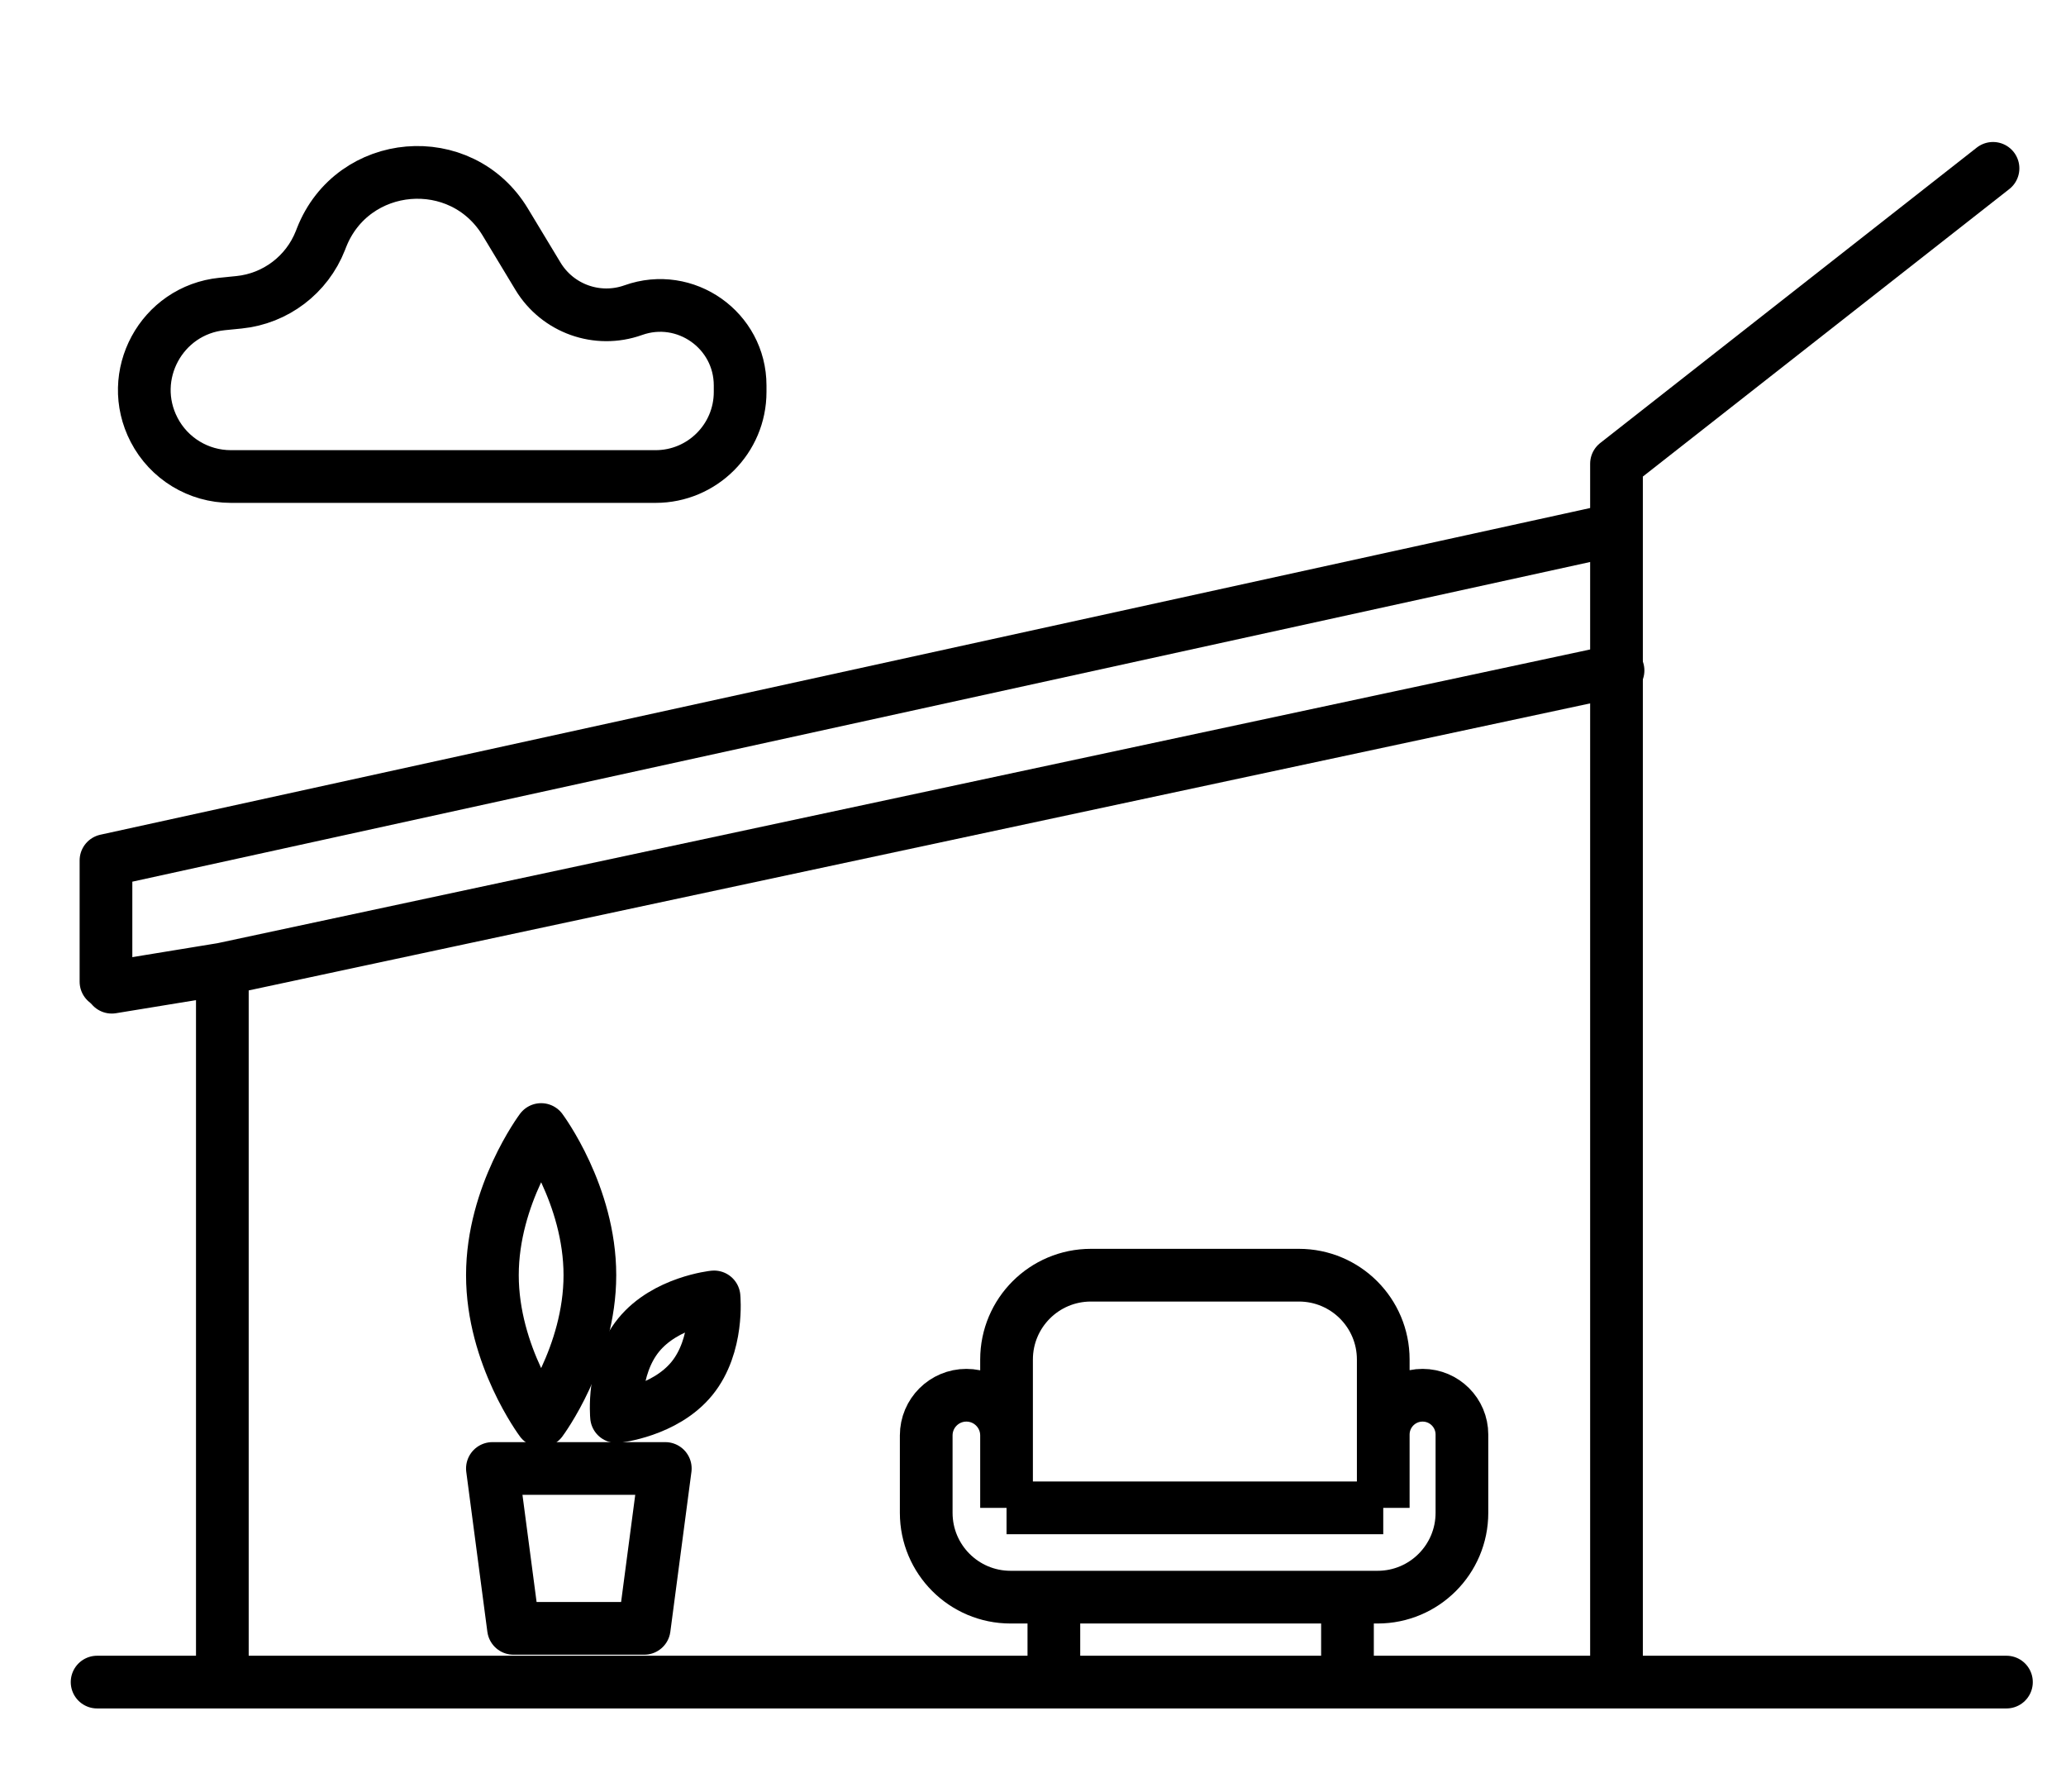
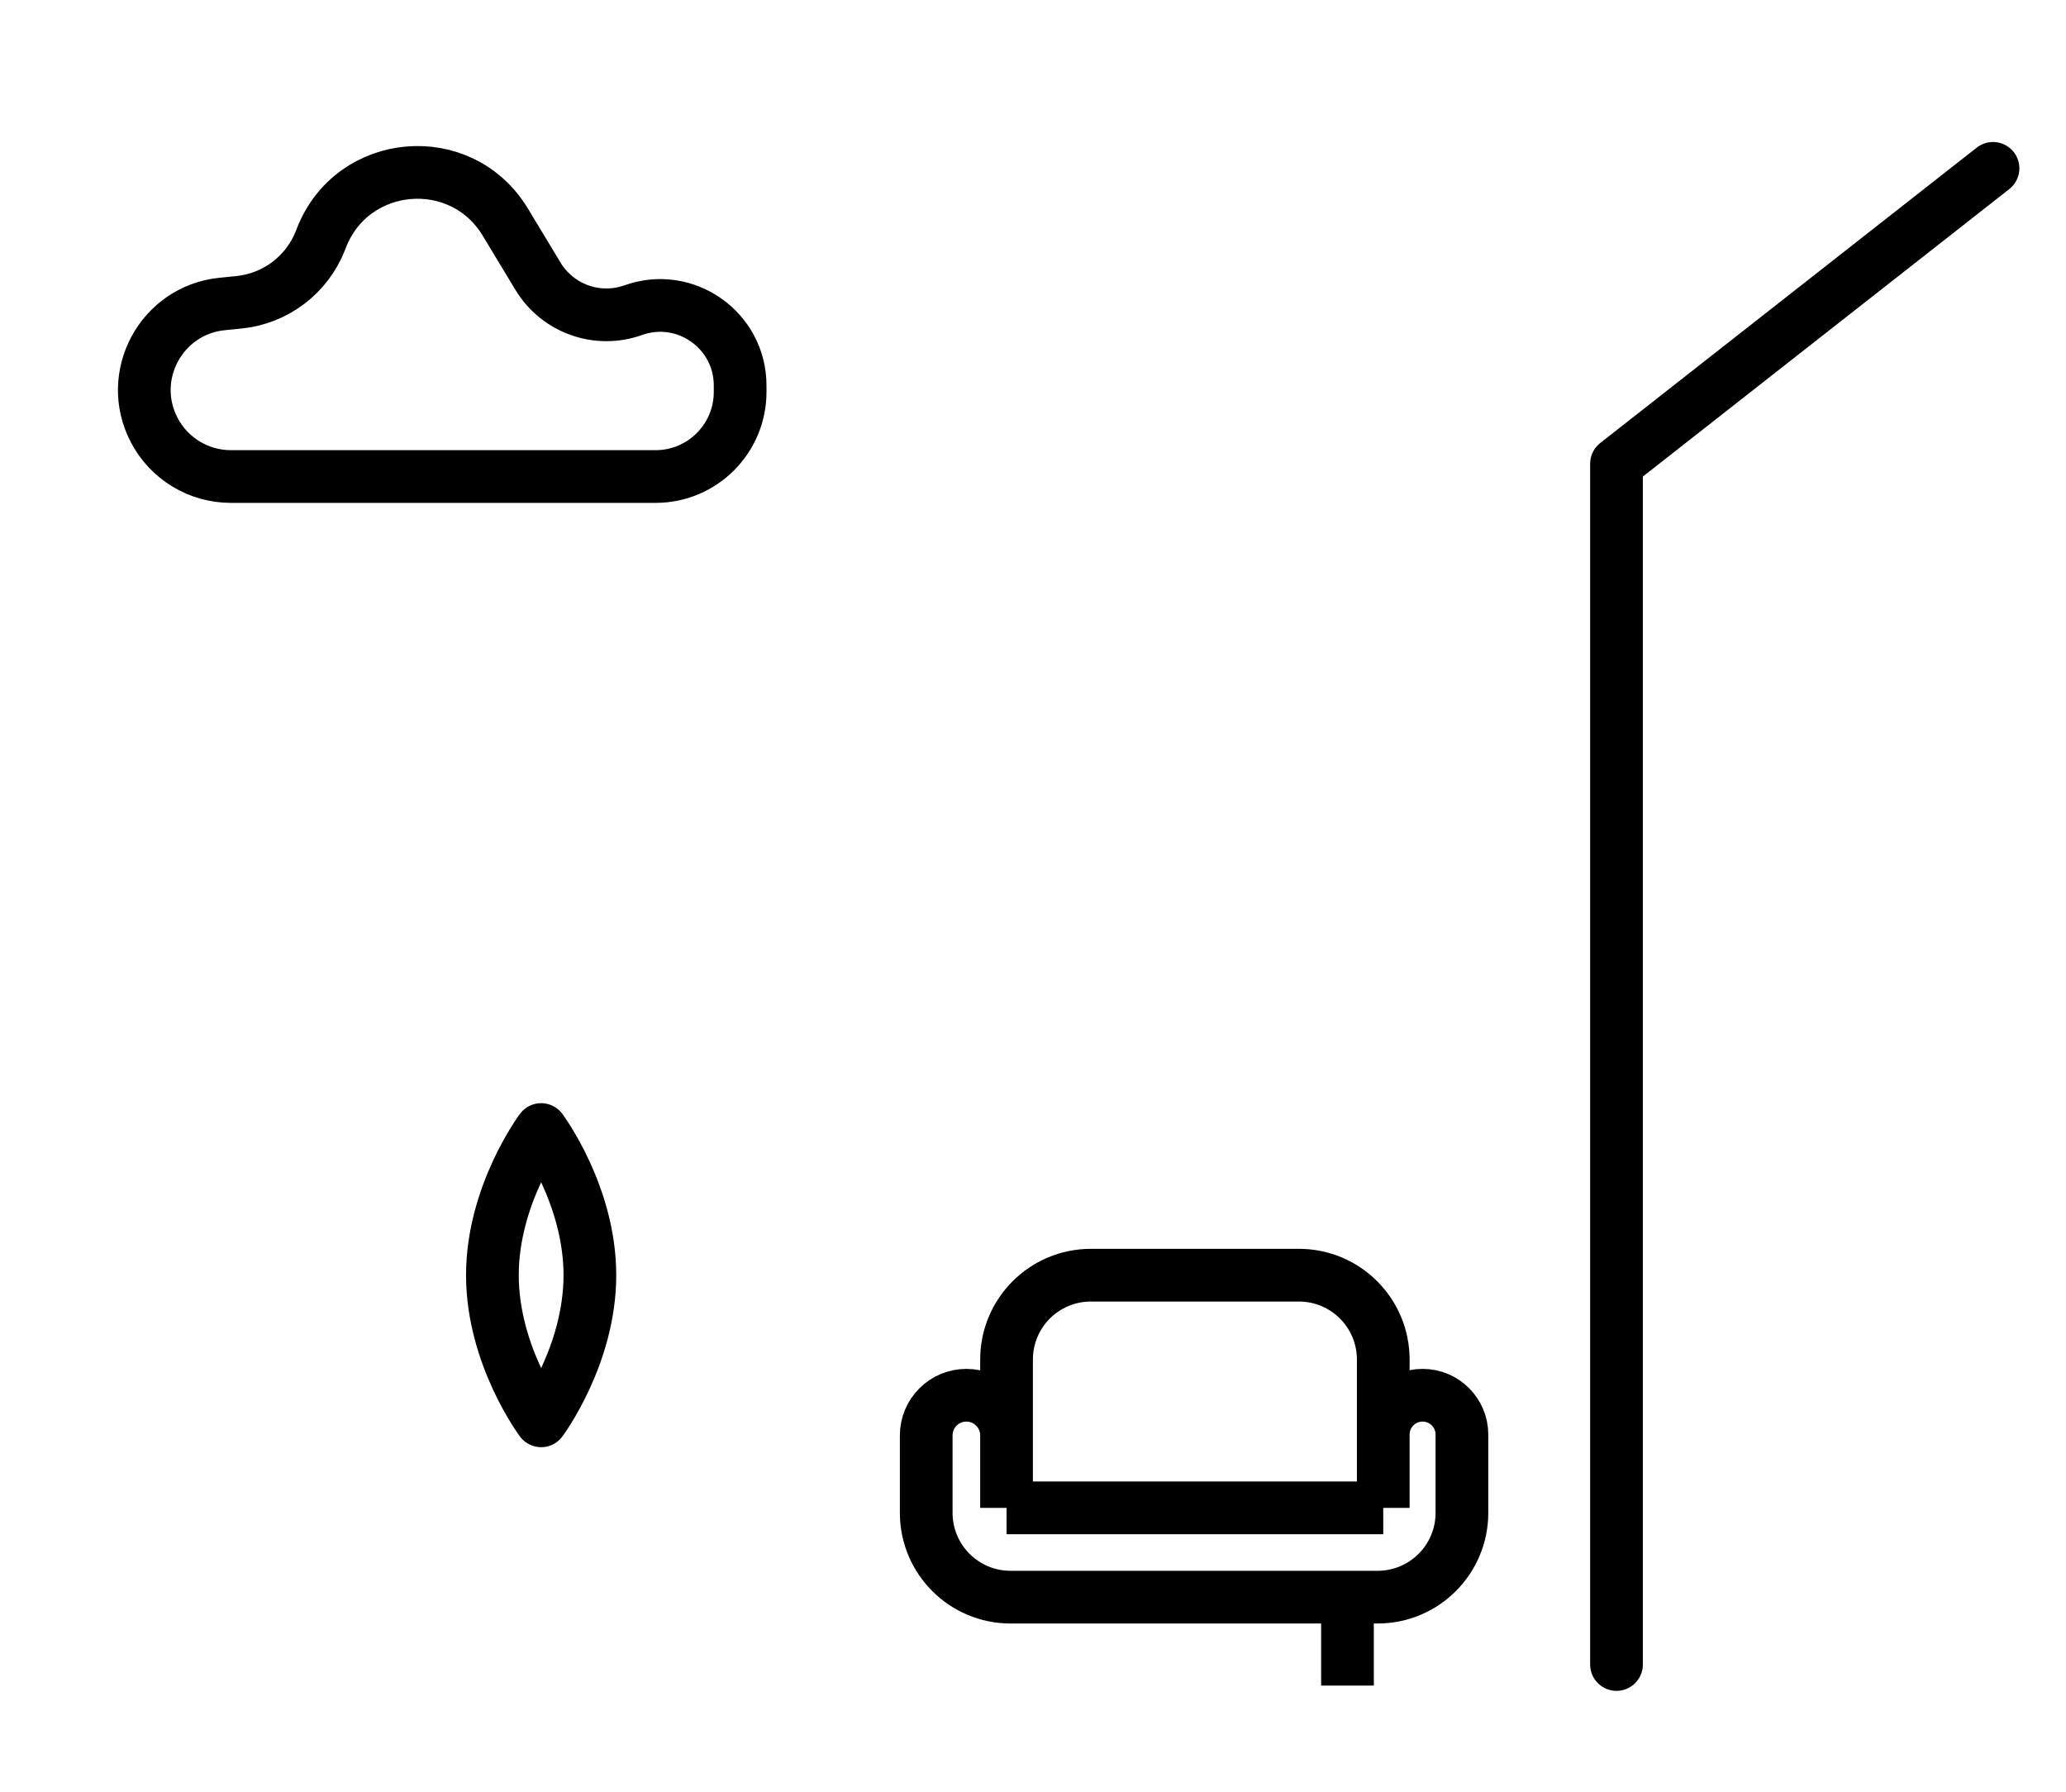
<svg xmlns="http://www.w3.org/2000/svg" width="98" height="85" viewBox="0 0 98 85" fill="none">
  <path d="M65.614 71.51V68.035C65.614 67.004 66.45 66.169 67.48 66.169V66.169C68.511 66.169 69.346 67.004 69.346 68.035V71.745C69.346 73.954 67.556 75.745 65.346 75.745H47.935C45.725 75.745 43.935 73.954 43.935 71.745V68.074C43.935 67.022 44.788 66.169 45.84 66.169V66.169C46.892 66.169 47.745 67.022 47.745 68.074V71.51M65.614 71.51H47.745M65.614 71.51V64.476C65.614 62.266 63.824 60.476 61.614 60.476H51.745C49.536 60.476 47.745 62.266 47.745 64.476V71.51" stroke="black" stroke-width="2.5" />
-   <path d="M49.99 76.751V79.939" stroke="black" stroke-width="2.5" />
  <path d="M63.917 76.751V79.939" stroke="black" stroke-width="2.5" />
-   <path d="M76.751 31.797L10.547 45.96M5.302 46.818L10.547 45.96M10.547 45.96V79.773H4.606H95.175" stroke="black" stroke-width="2.5" stroke-linecap="round" stroke-linejoin="round" />
  <path d="M76.678 78.939V21.993L94.538 7.984" stroke="black" stroke-width="2.5" stroke-linecap="round" stroke-linejoin="round" />
-   <path d="M76.642 25.107L5.027 40.808V46.555" stroke="black" stroke-width="2.5" stroke-linecap="round" stroke-linejoin="round" />
  <path d="M31.098 22.599L10.95 22.599C9.419 22.599 8.015 21.746 7.31 20.386C5.975 17.815 7.655 14.707 10.538 14.416L11.338 14.336C13.072 14.161 14.562 13.03 15.198 11.408L15.25 11.275C16.726 7.509 21.88 7.071 23.97 10.535L25.517 13.097C26.449 14.641 28.34 15.316 30.039 14.709C32.51 13.828 35.108 15.659 35.108 18.282V18.589C35.108 20.803 33.312 22.599 31.098 22.599Z" stroke="black" stroke-width="2.5" stroke-linecap="round" stroke-linejoin="round" />
-   <path d="M23.357 69.643H31.558L30.558 77.224H24.357L23.357 69.643Z" stroke="black" stroke-width="2.5" stroke-linejoin="round" />
  <path d="M27.981 60.475C27.981 64.29 25.669 67.383 25.669 67.383C25.669 67.383 23.357 64.29 23.357 60.475C23.357 56.66 25.669 53.568 25.669 53.568C25.669 53.568 27.981 56.66 27.981 60.475Z" stroke="black" stroke-width="2.5" stroke-linejoin="round" />
-   <path d="M32.822 65.374C31.545 66.941 29.245 67.181 29.245 67.181C29.245 67.181 29.016 64.881 30.294 63.313C31.571 61.746 33.87 61.506 33.87 61.506C33.87 61.506 34.099 63.806 32.822 65.374Z" stroke="black" stroke-width="2.5" stroke-linejoin="round" />
</svg>